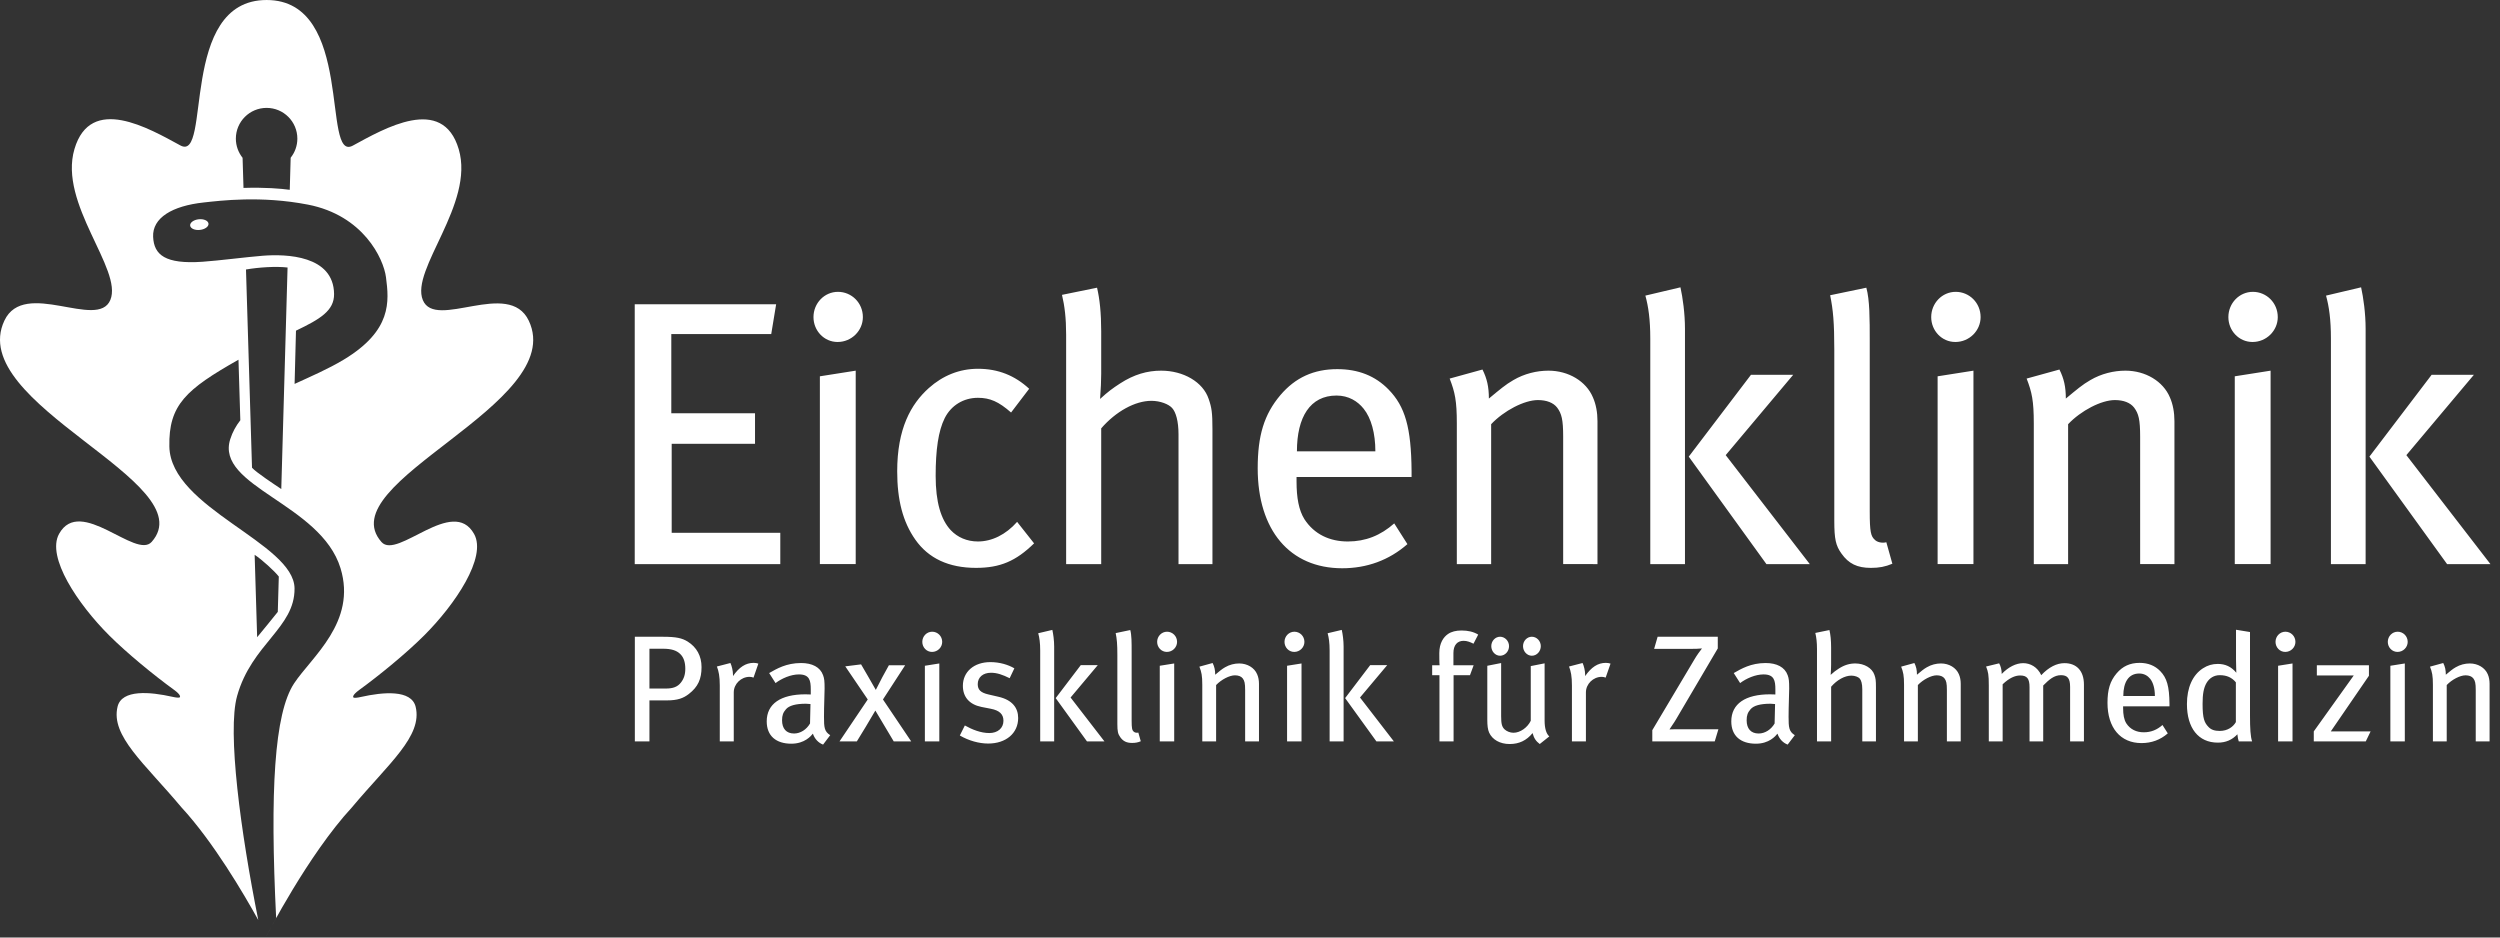
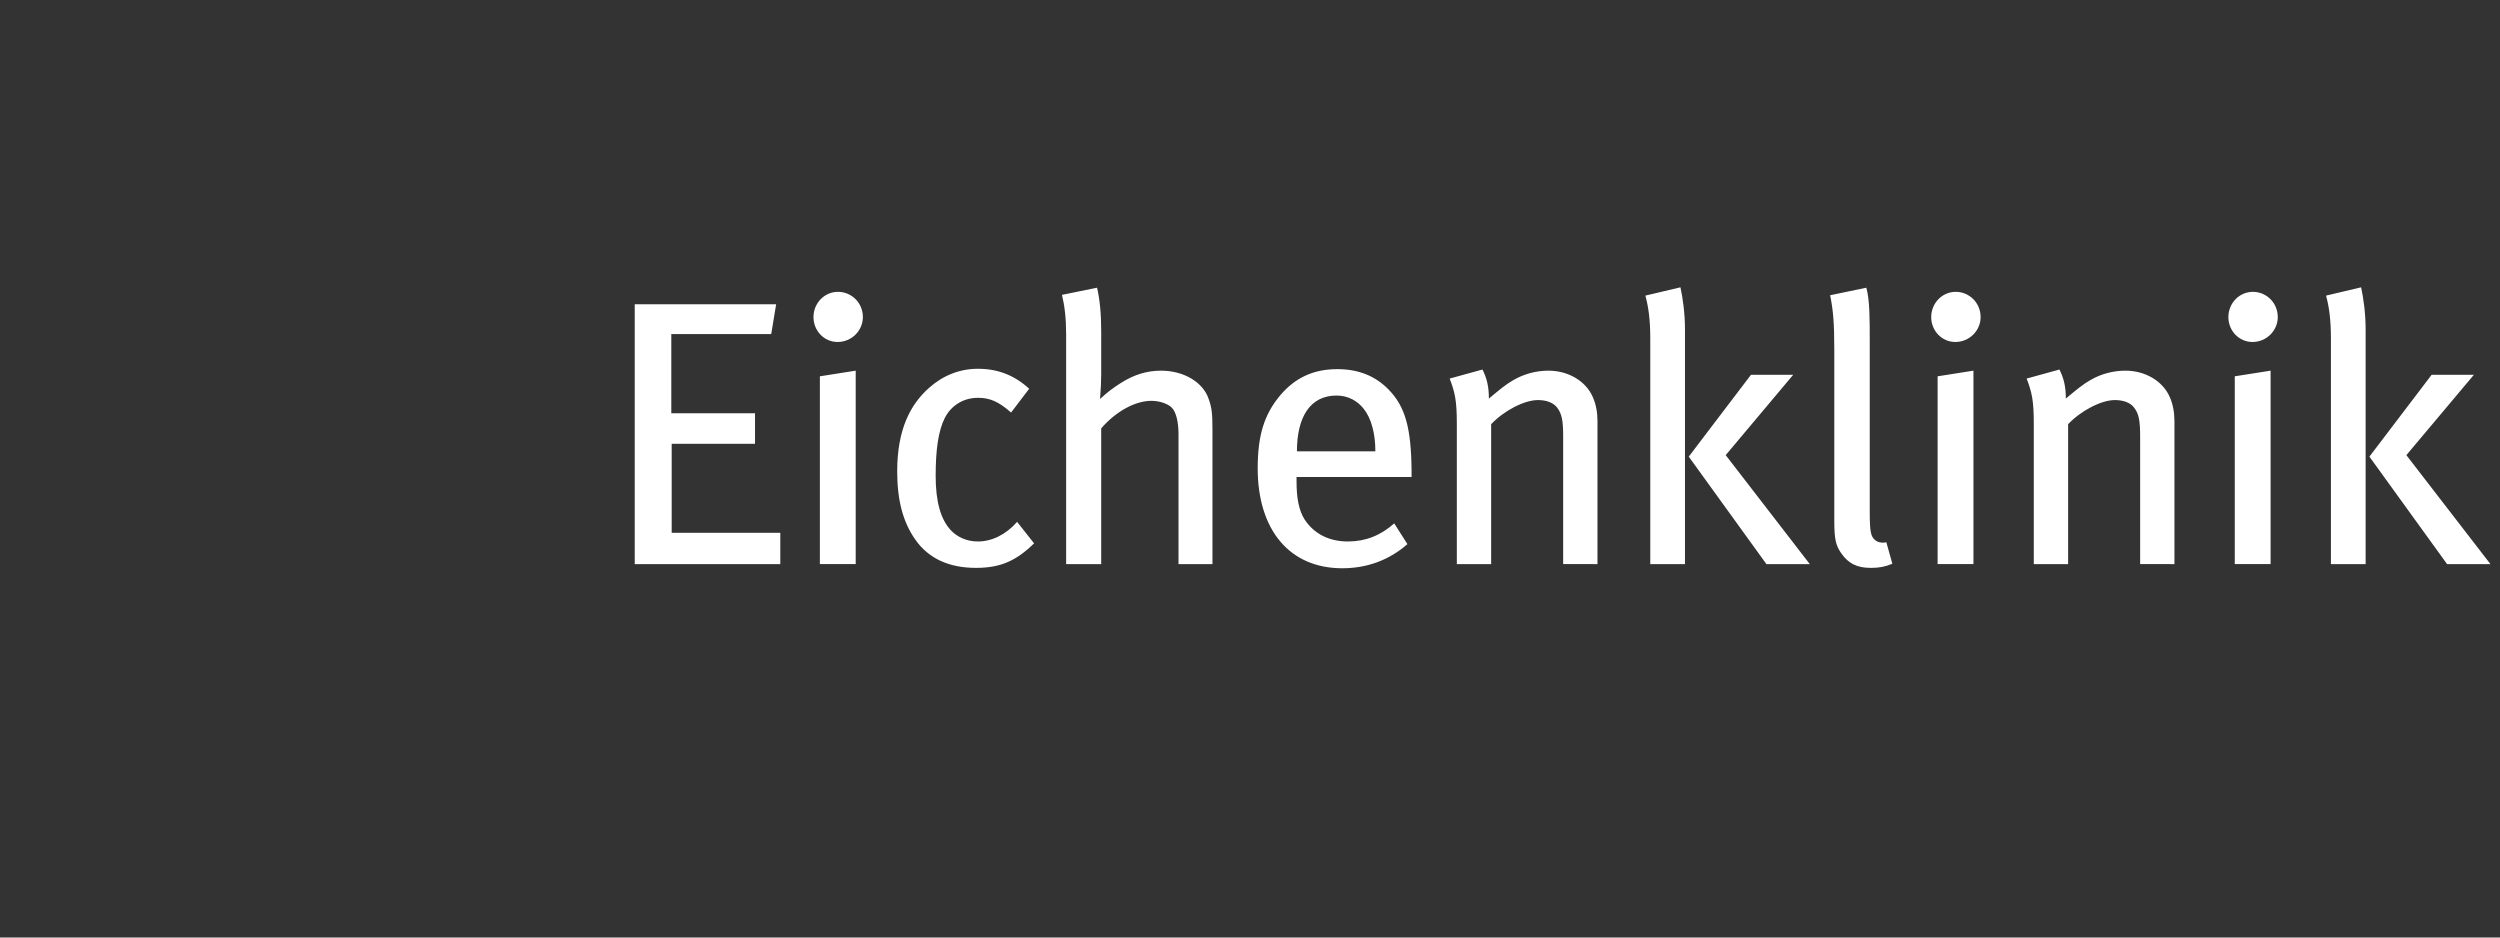
<svg xmlns="http://www.w3.org/2000/svg" width="65535" height="24576" viewBox="0 0 240 90" version="1.1" xml:space="preserve" style="fill-rule:evenodd;clip-rule:evenodd;stroke-linejoin:round;stroke-miterlimit:2;">
  <rect x="0" y="0" width="240" height="90" fill="#333333" stroke="none" />
  <g transform="matrix(1,0,0,1,239.083,27.981)">
    <path d="M0,26.172L-8.072,15.711L-1.591,8L-5.647,8L-11.62,15.855L-4.163,26.172L0,26.172ZM-11.983,26.172L-11.983,3.584C-11.983,2.099 -12.2,0.579 -12.417,-0.399L-15.783,0.397C-15.495,1.447 -15.314,2.679 -15.314,4.525L-15.314,26.172L-11.983,26.172ZM-20.417,2.461C-20.417,1.085 -21.505,0.035 -22.806,0.035C-24.109,0.035 -25.159,1.12 -25.159,2.461C-25.159,3.764 -24.147,4.849 -22.843,4.849C-21.505,4.85 -20.417,3.764 -20.417,2.461M-21.106,26.172L-21.106,7.602L-24.545,8.144L-24.545,26.171L-21.106,26.171L-21.106,26.172ZM-30.337,26.172L-30.337,12.452C-30.337,11.619 -30.482,10.824 -30.77,10.172C-31.423,8.615 -33.124,7.602 -35.042,7.602C-36.165,7.602 -37.359,7.891 -38.409,8.507C-39.169,8.941 -39.712,9.412 -40.763,10.28C-40.763,9.157 -40.943,8.362 -41.378,7.493L-44.527,8.362C-44.02,9.665 -43.839,10.498 -43.839,12.669L-43.839,26.172L-40.544,26.172L-40.544,12.742C-39.313,11.439 -37.358,10.425 -36.054,10.425C-35.22,10.425 -34.57,10.678 -34.208,11.148C-33.774,11.728 -33.629,12.307 -33.629,13.937L-33.629,26.171L-30.337,26.172ZM-48.945,2.461C-48.945,1.085 -50.03,0.035 -51.334,0.035C-52.637,0.035 -53.687,1.12 -53.687,2.461C-53.687,3.764 -52.674,4.849 -51.37,4.849C-50.03,4.85 -48.945,3.764 -48.945,2.461M-49.632,26.172L-49.632,7.602L-53.072,8.144L-53.072,26.171L-49.632,26.171L-49.632,26.172ZM-57.416,26.137L-57.995,24.073C-58.393,24.181 -58.899,24.073 -59.118,23.82C-59.481,23.494 -59.588,23.06 -59.588,21.141L-59.588,4.814C-59.588,2.569 -59.588,0.832 -59.914,-0.362L-63.389,0.362C-63.1,1.774 -62.991,3.004 -62.991,5.575L-62.991,22.01C-62.991,23.784 -62.847,24.4 -62.303,25.159C-61.615,26.137 -60.782,26.535 -59.48,26.535C-58.683,26.535 -58.102,26.426 -57.416,26.137M-65.343,26.172L-73.416,15.711L-66.937,8L-70.99,8L-76.963,15.855L-69.507,26.172L-65.343,26.172ZM-77.326,26.172L-77.326,3.584C-77.326,2.099 -77.544,0.579 -77.76,-0.399L-81.127,0.397C-80.839,1.447 -80.656,2.679 -80.656,4.525L-80.656,26.172L-77.326,26.172ZM-85.725,26.172L-85.725,12.452C-85.725,11.619 -85.869,10.824 -86.159,10.172C-86.81,8.615 -88.512,7.602 -90.43,7.602C-91.553,7.602 -92.747,7.891 -93.798,8.507C-94.557,8.941 -95.101,9.412 -96.151,10.28C-96.151,9.157 -96.331,8.362 -96.766,7.493L-99.916,8.362C-99.408,9.665 -99.228,10.498 -99.228,12.669L-99.228,26.172L-95.933,26.172L-95.933,12.742C-94.702,11.439 -92.747,10.425 -91.444,10.425C-90.612,10.425 -89.959,10.678 -89.597,11.148C-89.164,11.728 -89.019,12.307 -89.019,13.937L-89.019,26.171L-85.725,26.172ZM-107.048,15.349L-114.578,15.349C-114.578,12.054 -113.31,9.991 -110.777,9.991C-109.62,9.991 -108.749,10.533 -108.171,11.258C-107.446,12.163 -107.048,13.611 -107.048,15.349M-103.572,17.809L-103.572,17.232C-103.608,13.069 -104.187,11.041 -105.781,9.412C-107.049,8.109 -108.678,7.456 -110.704,7.456C-112.948,7.456 -114.724,8.254 -116.171,9.956C-117.728,11.802 -118.344,13.829 -118.344,16.978C-118.344,22.915 -115.266,26.571 -110.233,26.571C-107.88,26.571 -105.745,25.811 -103.971,24.255L-105.237,22.264C-106.542,23.422 -107.99,24.001 -109.691,24.001C-111.429,24.001 -112.914,23.313 -113.855,21.866C-114.397,20.998 -114.615,19.802 -114.615,18.246L-114.615,17.81L-103.572,17.809ZM-122.688,26.172L-122.688,13.249C-122.688,11.621 -122.762,11.15 -123.051,10.317C-123.593,8.688 -125.476,7.602 -127.611,7.602C-128.95,7.602 -130.217,7.964 -131.558,8.833C-132.282,9.303 -132.68,9.592 -133.476,10.317C-133.403,9.375 -133.367,8.543 -133.367,7.891L-133.367,3.837C-133.367,2.063 -133.512,0.723 -133.766,-0.363L-137.132,0.325C-136.879,1.375 -136.734,2.569 -136.734,4.127L-136.734,26.172L-133.367,26.172L-133.367,13.14C-131.956,11.513 -130.109,10.498 -128.552,10.498C-127.684,10.498 -126.887,10.824 -126.561,11.186C-126.198,11.583 -125.946,12.453 -125.946,13.719L-125.946,26.172L-122.688,26.172ZM-139.811,24.181L-141.44,22.118C-142.527,23.349 -143.865,24 -145.204,24C-146.255,24 -147.159,23.603 -147.811,22.914C-148.753,21.9 -149.26,20.236 -149.26,17.701C-149.26,15.204 -149.006,13.393 -148.392,12.162C-147.775,10.932 -146.581,10.208 -145.204,10.208C-144.047,10.208 -143.214,10.571 -142.02,11.62L-140.282,9.34C-141.657,8.072 -143.251,7.421 -145.204,7.421C-146.978,7.421 -148.573,8.073 -149.911,9.267C-151.65,10.824 -152.952,13.176 -152.952,17.268C-152.952,20.018 -152.41,22.118 -151.215,23.82C-149.947,25.629 -147.993,26.534 -145.386,26.534C-143.069,26.535 -141.55,25.882 -139.811,24.181M-156.247,2.461C-156.247,1.085 -157.334,0.035 -158.637,0.035C-159.94,0.035 -160.989,1.12 -160.989,2.461C-160.989,3.764 -159.976,4.849 -158.673,4.849C-157.334,4.85 -156.247,3.764 -156.247,2.461M-156.935,26.172L-156.935,7.602L-160.375,8.144L-160.375,26.171L-156.935,26.171L-156.935,26.172ZM-164.175,26.172L-164.175,23.169L-174.601,23.169L-174.601,14.625L-166.601,14.625L-166.601,11.692L-174.638,11.692L-174.638,4.09L-165.045,4.09L-164.574,1.23L-178.149,1.23L-178.149,26.172L-164.175,26.172Z" style="fill:white;fill-rule:nonzero;" />
  </g>
  <g transform="matrix(1,0,0,1,239,60.761)">
-     <path d="M0,10.414L0,4.885C0,4.549 -0.058,4.229 -0.174,3.967C-0.438,3.339 -1.124,2.93 -1.896,2.93C-2.349,2.93 -2.83,3.047 -3.252,3.296C-3.559,3.47 -3.776,3.66 -4.201,4.012C-4.201,3.558 -4.274,3.237 -4.449,2.887L-5.72,3.237C-5.515,3.763 -5.441,4.098 -5.441,4.975L-5.441,10.414L-4.115,10.414L-4.115,5.003C-3.619,4.478 -2.833,4.069 -2.307,4.069C-1.971,4.069 -1.708,4.171 -1.562,4.362C-1.387,4.594 -1.329,4.828 -1.329,5.485L-1.329,10.415L0,10.414ZM-7.861,0.859C-7.861,0.306 -8.3,-0.117 -8.825,-0.117C-9.349,-0.117 -9.772,0.321 -9.772,0.859C-9.772,1.385 -9.364,1.823 -8.839,1.823C-8.3,1.823 -7.861,1.385 -7.861,0.859M-8.138,10.414L-8.138,2.931L-9.525,3.151L-9.525,10.415L-8.138,10.414ZM-11.42,9.45L-15.242,9.45L-11.582,4.111L-11.582,3.106L-16.583,3.106L-16.583,4.083L-13.04,4.083L-16.877,9.451L-16.877,10.415L-11.887,10.415L-11.42,9.45ZM-18.639,0.859C-18.639,0.306 -19.078,-0.117 -19.602,-0.117C-20.128,-0.117 -20.55,0.321 -20.55,0.859C-20.55,1.385 -20.142,1.823 -19.617,1.823C-19.078,1.823 -18.639,1.385 -18.639,0.859M-18.918,10.414L-18.918,2.931L-20.303,3.151L-20.303,10.415L-18.918,10.414ZM-24.357,8.561C-24.606,8.999 -25.132,9.408 -25.903,9.408C-26.399,9.408 -26.735,9.291 -26.983,9.027C-27.377,8.619 -27.552,8.225 -27.552,6.811C-27.552,5.862 -27.449,5.28 -27.172,4.799C-26.894,4.334 -26.457,4.055 -25.903,4.055C-25.218,4.055 -24.736,4.289 -24.357,4.741L-24.357,8.561ZM-22.796,10.414C-22.957,9.96 -23,9.143 -23,7.964L-23,-0.087L-24.343,-0.306L-24.343,2.538C-24.343,3.033 -24.313,3.617 -24.313,3.822C-24.809,3.223 -25.392,2.975 -26.092,2.975C-26.617,2.975 -27.07,3.107 -27.52,3.398C-28.512,4.04 -29.054,5.252 -29.054,6.827C-29.054,9.129 -27.958,10.531 -26.092,10.531C-25.319,10.531 -24.721,10.27 -24.21,9.729C-24.166,10.094 -24.152,10.195 -24.078,10.415L-22.796,10.414ZM-32.131,6.053L-35.163,6.053C-35.163,4.724 -34.653,3.895 -33.632,3.895C-33.165,3.895 -32.815,4.113 -32.581,4.406C-32.291,4.769 -32.131,5.353 -32.131,6.053M-30.73,7.045L-30.73,6.81C-30.745,5.133 -30.979,4.317 -31.621,3.66C-32.132,3.137 -32.788,2.874 -33.604,2.874C-34.508,2.874 -35.224,3.194 -35.806,3.881C-36.435,4.624 -36.681,5.442 -36.681,6.711C-36.681,9.101 -35.442,10.575 -33.415,10.575C-32.466,10.575 -31.607,10.269 -30.892,9.642L-31.402,8.839C-31.928,9.305 -32.511,9.539 -33.197,9.539C-33.898,9.539 -34.496,9.261 -34.875,8.677C-35.094,8.328 -35.181,7.846 -35.181,7.22L-35.181,7.045L-30.73,7.045ZM-38.942,10.415L-38.942,4.958C-38.942,3.617 -39.671,2.901 -40.81,2.901C-41.554,2.901 -42.312,3.28 -43.04,4.055C-43.406,3.267 -44.091,2.901 -44.777,2.901C-45.464,2.901 -46.207,3.28 -46.835,3.938C-46.835,3.53 -46.937,3.163 -47.082,2.918L-48.336,3.224C-48.132,3.735 -48.075,4.012 -48.075,5.048L-48.075,10.415L-46.746,10.415L-46.746,4.93C-46.119,4.333 -45.565,4.084 -45.07,4.084C-44.398,4.084 -44.165,4.391 -44.165,5.209L-44.165,10.415L-42.852,10.415L-42.852,5.047C-42.298,4.492 -41.816,4.055 -41.147,4.055C-40.533,4.055 -40.27,4.346 -40.27,5.179L-40.27,10.415L-38.942,10.415ZM-50.77,10.414L-50.77,4.885C-50.77,4.549 -50.828,4.229 -50.946,3.967C-51.208,3.339 -51.895,2.93 -52.666,2.93C-53.12,2.93 -53.6,3.047 -54.023,3.296C-54.331,3.47 -54.549,3.66 -54.972,4.012C-54.972,3.558 -55.045,3.237 -55.22,2.887L-56.489,3.237C-56.286,3.763 -56.212,4.098 -56.212,4.975L-56.212,10.414L-54.885,10.414L-54.885,5.003C-54.388,4.478 -53.601,4.069 -53.076,4.069C-52.74,4.069 -52.478,4.171 -52.332,4.362C-52.157,4.594 -52.099,4.828 -52.099,5.485L-52.099,10.415L-50.77,10.414ZM-58.909,10.414L-58.909,5.207C-58.909,4.549 -58.937,4.362 -59.055,4.025C-59.275,3.368 -60.034,2.93 -60.892,2.93C-61.432,2.93 -61.942,3.077 -62.482,3.427C-62.774,3.617 -62.936,3.734 -63.256,4.025C-63.227,3.646 -63.213,3.31 -63.213,3.047L-63.213,1.413C-63.213,0.699 -63.272,0.159 -63.374,-0.277L-64.73,-0C-64.627,0.424 -64.569,0.904 -64.569,1.532L-64.569,10.415L-63.211,10.415L-63.211,5.164C-62.643,4.506 -61.9,4.098 -61.271,4.098C-60.921,4.098 -60.601,4.23 -60.47,4.376C-60.323,4.537 -60.221,4.887 -60.221,5.397L-60.221,10.415L-58.909,10.414ZM-68.593,6.827L-68.637,8.693C-68.973,9.276 -69.557,9.655 -70.17,9.655C-70.913,9.655 -71.322,9.188 -71.322,8.386C-71.322,7.903 -71.22,7.641 -70.942,7.32C-70.651,6.985 -70.039,6.796 -69.032,6.796C-68.914,6.797 -68.798,6.81 -68.593,6.827M-66.698,9.816C-67.267,9.466 -67.296,9.057 -67.296,8.052C-67.296,6.986 -67.238,5.863 -67.238,5.338C-67.238,4.622 -67.267,4.376 -67.384,4.057C-67.661,3.281 -68.434,2.889 -69.498,2.889C-70.913,2.889 -71.847,3.443 -72.56,3.852L-71.948,4.814C-71.35,4.362 -70.475,3.982 -69.703,3.982C-68.682,3.982 -68.564,4.566 -68.564,5.426L-68.564,5.908C-68.755,5.893 -68.901,5.893 -69.077,5.893C-71.438,5.893 -72.796,6.797 -72.796,8.49C-72.796,9.889 -71.892,10.634 -70.433,10.634C-69.163,10.634 -68.552,9.904 -68.363,9.67C-68.187,10.182 -67.838,10.546 -67.385,10.72L-66.698,9.816ZM-74.034,9.247L-77.725,9.247C-78.089,9.247 -78.424,9.247 -78.73,9.261C-78.556,8.97 -78.321,8.678 -78.103,8.3L-74.093,1.488L-74.093,0.366L-79.868,0.366L-80.204,1.531L-76.762,1.531C-76.267,1.531 -75.901,1.517 -75.609,1.488C-75.814,1.751 -76.105,2.146 -76.325,2.524L-80.379,9.336L-80.379,10.415L-74.386,10.415L-74.034,9.247ZM-84.388,2.946C-84.506,2.903 -84.667,2.873 -84.842,2.873C-85.614,2.873 -86.242,3.297 -86.826,4.143L-86.826,4.011C-86.826,3.645 -86.94,3.164 -87.073,2.886L-88.373,3.223C-88.197,3.674 -88.095,4.156 -88.095,5.046L-88.095,10.414L-86.752,10.414L-86.752,5.703C-86.752,4.899 -86.053,4.215 -85.236,4.215C-85.09,4.215 -84.988,4.244 -84.857,4.289L-84.388,2.946ZM-91.083,1.268C-91.083,0.773 -91.476,0.365 -91.943,0.365C-92.409,0.365 -92.79,0.773 -92.79,1.268C-92.79,1.765 -92.409,2.189 -91.943,2.189C-91.463,2.188 -91.083,1.765 -91.083,1.268M-94.132,1.268C-94.132,0.773 -94.526,0.365 -94.992,0.365C-95.459,0.365 -95.837,0.773 -95.837,1.268C-95.837,1.765 -95.459,2.189 -94.992,2.189C-94.51,2.188 -94.132,1.765 -94.132,1.268M-90.266,9.933C-90.558,9.684 -90.718,9.159 -90.718,8.416L-90.718,2.919L-92.047,3.182L-92.047,8.431C-92.353,9.073 -93.053,9.584 -93.71,9.584C-94.031,9.584 -94.367,9.438 -94.555,9.263C-94.817,9.016 -94.891,8.723 -94.891,7.981L-94.891,2.89L-96.219,3.153L-96.219,8.345C-96.219,8.871 -96.175,9.279 -96.043,9.57C-95.737,10.242 -95.007,10.665 -94.074,10.665C-93.17,10.665 -92.454,10.329 -91.872,9.614C-91.74,10.111 -91.551,10.389 -91.185,10.665L-90.266,9.933ZM-97.093,0.16C-97.545,-0.117 -98.084,-0.234 -98.682,-0.234C-99.224,-0.234 -99.66,-0.131 -100.01,0.116C-100.404,0.393 -100.827,0.947 -100.827,1.94C-100.827,2.056 -100.827,2.959 -100.798,3.106L-101.512,3.106L-101.512,4.055L-100.812,4.055L-100.812,10.415L-99.456,10.415L-99.456,4.055L-97.881,4.055L-97.531,3.106L-99.471,3.106L-99.471,1.924C-99.471,1.179 -99.106,0.757 -98.495,0.757C-98.158,0.757 -97.865,0.875 -97.545,1.035L-97.093,0.16ZM-105.187,10.414L-108.439,6.2L-105.828,3.092L-107.462,3.092L-109.868,6.257L-106.864,10.414L-105.187,10.414ZM-110.014,10.414L-110.014,1.313C-110.014,0.713 -110.102,0.101 -110.19,-0.291L-111.547,0.029C-111.43,0.452 -111.356,0.948 -111.356,1.692L-111.356,10.414L-110.014,10.414ZM-113.776,0.859C-113.776,0.306 -114.214,-0.117 -114.739,-0.117C-115.264,-0.117 -115.688,0.321 -115.688,0.859C-115.688,1.385 -115.28,1.823 -114.755,1.823C-114.214,1.823 -113.776,1.385 -113.776,0.859M-114.054,10.414L-114.054,2.931L-115.441,3.151L-115.441,10.415L-114.054,10.414ZM-118.138,10.414L-118.138,4.885C-118.138,4.549 -118.197,4.229 -118.315,3.967C-118.576,3.339 -119.262,2.93 -120.035,2.93C-120.487,2.93 -120.969,3.047 -121.392,3.296C-121.698,3.47 -121.918,3.66 -122.341,4.012C-122.341,3.558 -122.414,3.237 -122.589,2.887L-123.858,3.237C-123.654,3.763 -123.581,4.098 -123.581,4.975L-123.581,10.414L-122.253,10.414L-122.253,5.003C-121.756,4.478 -120.969,4.069 -120.445,4.069C-120.108,4.069 -119.846,4.171 -119.7,4.362C-119.525,4.594 -119.467,4.828 -119.467,5.485L-119.467,10.415L-118.138,10.414ZM-126.001,0.859C-126.001,0.306 -126.439,-0.117 -126.965,-0.117C-127.489,-0.117 -127.914,0.321 -127.914,0.859C-127.914,1.385 -127.505,1.823 -126.98,1.823C-126.439,1.823 -126.001,1.385 -126.001,0.859M-126.277,10.414L-126.277,2.931L-127.663,3.151L-127.663,10.415L-126.277,10.414ZM-129.486,10.399L-129.72,9.567C-129.881,9.611 -130.085,9.567 -130.174,9.464C-130.319,9.334 -130.363,9.158 -130.363,8.386L-130.363,1.808C-130.363,0.904 -130.363,0.204 -130.494,-0.277L-131.895,0.015C-131.778,0.582 -131.734,1.079 -131.734,2.113L-131.734,8.736C-131.734,9.45 -131.676,9.698 -131.457,10.005C-131.179,10.399 -130.844,10.56 -130.319,10.56C-129.997,10.56 -129.764,10.516 -129.486,10.399M-132.971,10.414L-136.224,6.2L-133.614,3.092L-135.246,3.092L-137.654,6.257L-134.65,10.414L-132.971,10.414ZM-137.8,10.414L-137.8,1.313C-137.8,0.713 -137.888,0.101 -137.975,-0.291L-139.331,0.029C-139.214,0.452 -139.141,0.948 -139.141,1.692L-139.141,10.414L-137.8,10.414ZM-141.256,8.168C-141.256,7.205 -141.81,6.432 -143.153,6.127L-144.1,5.908C-144.873,5.733 -145.137,5.442 -145.137,4.917C-145.137,4.26 -144.64,3.823 -143.866,3.823C-143.283,3.823 -142.743,4.013 -142.073,4.347L-141.621,3.398C-142.219,3.048 -143.035,2.801 -143.924,2.801C-145.499,2.801 -146.564,3.734 -146.564,5.074C-146.564,6.154 -145.937,6.869 -144.786,7.103L-143.895,7.277C-143.049,7.438 -142.669,7.802 -142.669,8.43C-142.669,9.145 -143.225,9.611 -144.026,9.611C-144.844,9.611 -145.675,9.276 -146.375,8.883L-146.856,9.846C-146.011,10.341 -145.02,10.619 -144.13,10.619C-142.423,10.618 -141.256,9.626 -141.256,8.168M-148.549,0.859C-148.549,0.306 -148.986,-0.117 -149.512,-0.117C-150.037,-0.117 -150.459,0.321 -150.459,0.859C-150.459,1.385 -150.051,1.823 -149.526,1.823C-148.986,1.823 -148.549,1.385 -148.549,0.859M-148.826,10.414L-148.826,2.931L-150.212,3.151L-150.212,10.415L-148.826,10.414ZM-151.524,10.414L-154.236,6.387L-152.107,3.106L-153.668,3.106C-153.989,3.659 -154.587,4.783 -154.922,5.468C-155.331,4.768 -156.031,3.515 -156.336,3.018L-157.854,3.208L-155.696,6.387L-158.408,10.414L-156.745,10.414C-156.437,9.932 -155.375,8.168 -154.966,7.453C-154.557,8.152 -153.551,9.814 -153.201,10.414L-151.524,10.414ZM-161.194,6.827L-161.237,8.693C-161.574,9.276 -162.157,9.655 -162.77,9.655C-163.513,9.655 -163.922,9.188 -163.922,8.386C-163.922,7.903 -163.82,7.641 -163.543,7.32C-163.25,6.985 -162.637,6.796 -161.632,6.796C-161.515,6.797 -161.398,6.81 -161.194,6.827M-159.299,9.816C-159.867,9.466 -159.897,9.057 -159.897,8.052C-159.897,6.986 -159.839,5.863 -159.839,5.338C-159.839,4.622 -159.867,4.376 -159.985,4.057C-160.261,3.281 -161.034,2.889 -162.098,2.889C-163.514,2.889 -164.447,3.443 -165.161,3.852L-164.548,4.814C-163.951,4.362 -163.075,3.982 -162.304,3.982C-161.282,3.982 -161.166,4.566 -161.166,5.426L-161.166,5.908C-161.356,5.893 -161.501,5.893 -161.677,5.893C-164.039,5.893 -165.395,6.797 -165.395,8.49C-165.395,9.889 -164.491,10.634 -163.032,10.634C-161.764,10.634 -161.151,9.904 -160.963,9.67C-160.787,10.182 -160.437,10.546 -159.985,10.72L-159.299,9.816ZM-166.197,2.946C-166.314,2.903 -166.474,2.873 -166.649,2.873C-167.423,2.873 -168.049,3.297 -168.633,4.143L-168.633,4.011C-168.633,3.645 -168.749,3.164 -168.88,2.886L-170.179,3.223C-170.005,3.674 -169.901,4.156 -169.901,5.046L-169.901,10.414L-168.559,10.414L-168.559,5.703C-168.559,4.899 -167.86,4.215 -167.043,4.215C-166.897,4.215 -166.794,4.244 -166.663,4.289L-166.197,2.946ZM-173.211,3.442C-173.211,4.012 -173.358,4.419 -173.636,4.769C-173.956,5.178 -174.393,5.338 -175.079,5.338L-176.654,5.338L-176.654,1.517L-175.341,1.517C-174.554,1.517 -174.058,1.678 -173.708,2.013C-173.372,2.333 -173.211,2.801 -173.211,3.442M-171.652,3.281C-171.652,2.217 -172.118,1.372 -172.979,0.832C-173.519,0.496 -174.074,0.367 -175.371,0.367L-178.055,0.367L-178.055,10.415L-176.654,10.415L-176.654,6.477L-174.992,6.477C-173.926,6.477 -173.388,6.257 -172.876,5.864C-171.987,5.178 -171.652,4.419 -171.652,3.281" style="fill:white;fill-rule:nonzero;" />
-   </g>
+     </g>
  <g transform="matrix(1,0,0,1,19.081,68.786)">
-     <path d="M0,-47.737C-0.487,-47.686 -0.857,-47.415 -0.827,-47.133C-0.797,-46.851 -0.379,-46.662 0.107,-46.714C0.594,-46.765 0.965,-47.036 0.935,-47.317C0.906,-47.599 0.486,-47.788 0,-47.737M31.683,-37.997C29.769,-42.04 22.718,-37.049 21.511,-39.98C20.304,-42.909 26.51,-49.202 24.958,-54.461C23.407,-59.719 17.804,-56.443 14.787,-54.806C11.771,-53.167 14.995,-68.786 6.513,-68.786C-1.969,-68.786 1.256,-53.186 -1.761,-54.823C-4.778,-56.462 -10.382,-59.737 -11.933,-54.478C-13.486,-49.221 -7.279,-42.927 -8.486,-39.996C-9.692,-37.066 -16.744,-42.057 -18.657,-38.014C-22.449,-29.998 0.566,-22.499 -4.52,-16.766C-6.041,-15.053 -11.373,-21.205 -13.408,-17.539C-14.649,-15.305 -11.588,-10.777 -8.614,-7.802C-6.902,-6.089 -4.292,-3.956 -2.374,-2.563C-1.669,-2.051 -1.806,-1.877 -1.806,-1.877C-1.806,-1.877 -1.772,-1.722 -2.547,-1.897C-4.655,-2.371 -7.391,-2.626 -7.795,-0.946C-8.472,1.862 -5.209,4.484 -1.674,8.706C1.405,12.037 4.346,17.061 5.714,19.54C4.025,11.099 2.719,1.455 3.683,-1.978C5.085,-6.976 9.23,-8.506 9.195,-12.299C9.153,-16.673 -2.705,-19.995 -2.823,-25.914C-2.903,-29.929 -1.215,-31.405 3.813,-34.255L3.99,-28.441C3.573,-27.907 3.241,-27.311 3.022,-26.624C1.57,-22.074 11.711,-20.443 13.609,-14.239C15.19,-9.067 10.823,-5.715 9.152,-3.181C7.246,-0.29 6.83,7.185 7.429,19.346C6.858,20.373 6.525,21.024 6.513,21.045L6.513,21.049C6.513,21.049 10.479,13.292 14.702,8.723C18.236,4.499 21.5,1.879 20.822,-0.931C20.416,-2.609 17.681,-2.353 15.573,-1.88C14.797,-1.706 14.832,-1.86 14.832,-1.86C14.832,-1.86 14.695,-2.033 15.4,-2.547C17.318,-3.939 19.927,-6.072 21.64,-7.786C24.614,-10.758 27.676,-15.288 26.434,-17.523C24.399,-21.192 19.067,-15.037 17.545,-16.749C12.461,-22.483 35.476,-29.981 31.683,-37.997M7.684,-13.438L7.587,-10.047C6.927,-9.206 6.355,-8.535 5.605,-7.614L5.365,-15.527C6.081,-15.056 7.287,-13.951 7.684,-13.438M6.513,-58.429C8.143,-58.429 9.465,-57.107 9.465,-55.478C9.465,-54.785 9.224,-54.148 8.823,-53.645L8.736,-50.565C7.866,-50.682 6.377,-50.811 4.295,-50.747L4.207,-53.637C3.805,-54.144 3.561,-54.782 3.561,-55.478C3.561,-57.107 4.883,-58.429 6.513,-58.429M7.922,-21.84C7.324,-22.235 5.486,-23.452 5.112,-23.886L4.534,-42.915C5.74,-43.125 7.398,-43.236 8.525,-43.105L7.922,-21.84ZM13.899,-34.25C12.4,-33.35 10.756,-32.648 9.2,-31.93L9.333,-37.043C11.652,-38.154 13.008,-38.96 12.99,-40.563C12.949,-44.276 8.407,-44.414 6.14,-44.235C4.573,-44.112 1.931,-43.766 0.364,-43.658C-3.224,-43.41 -4.301,-44.316 -4.381,-46.05C-4.463,-47.866 -2.565,-49.022 0.489,-49.351C2.066,-49.522 5.975,-50.017 10.473,-49.145C15.796,-48.114 17.744,-43.955 17.973,-42.172C18.271,-39.861 18.571,-37.056 13.899,-34.25" style="fill:white;fill-rule:nonzero;" />
-   </g>
+     </g>
</svg>